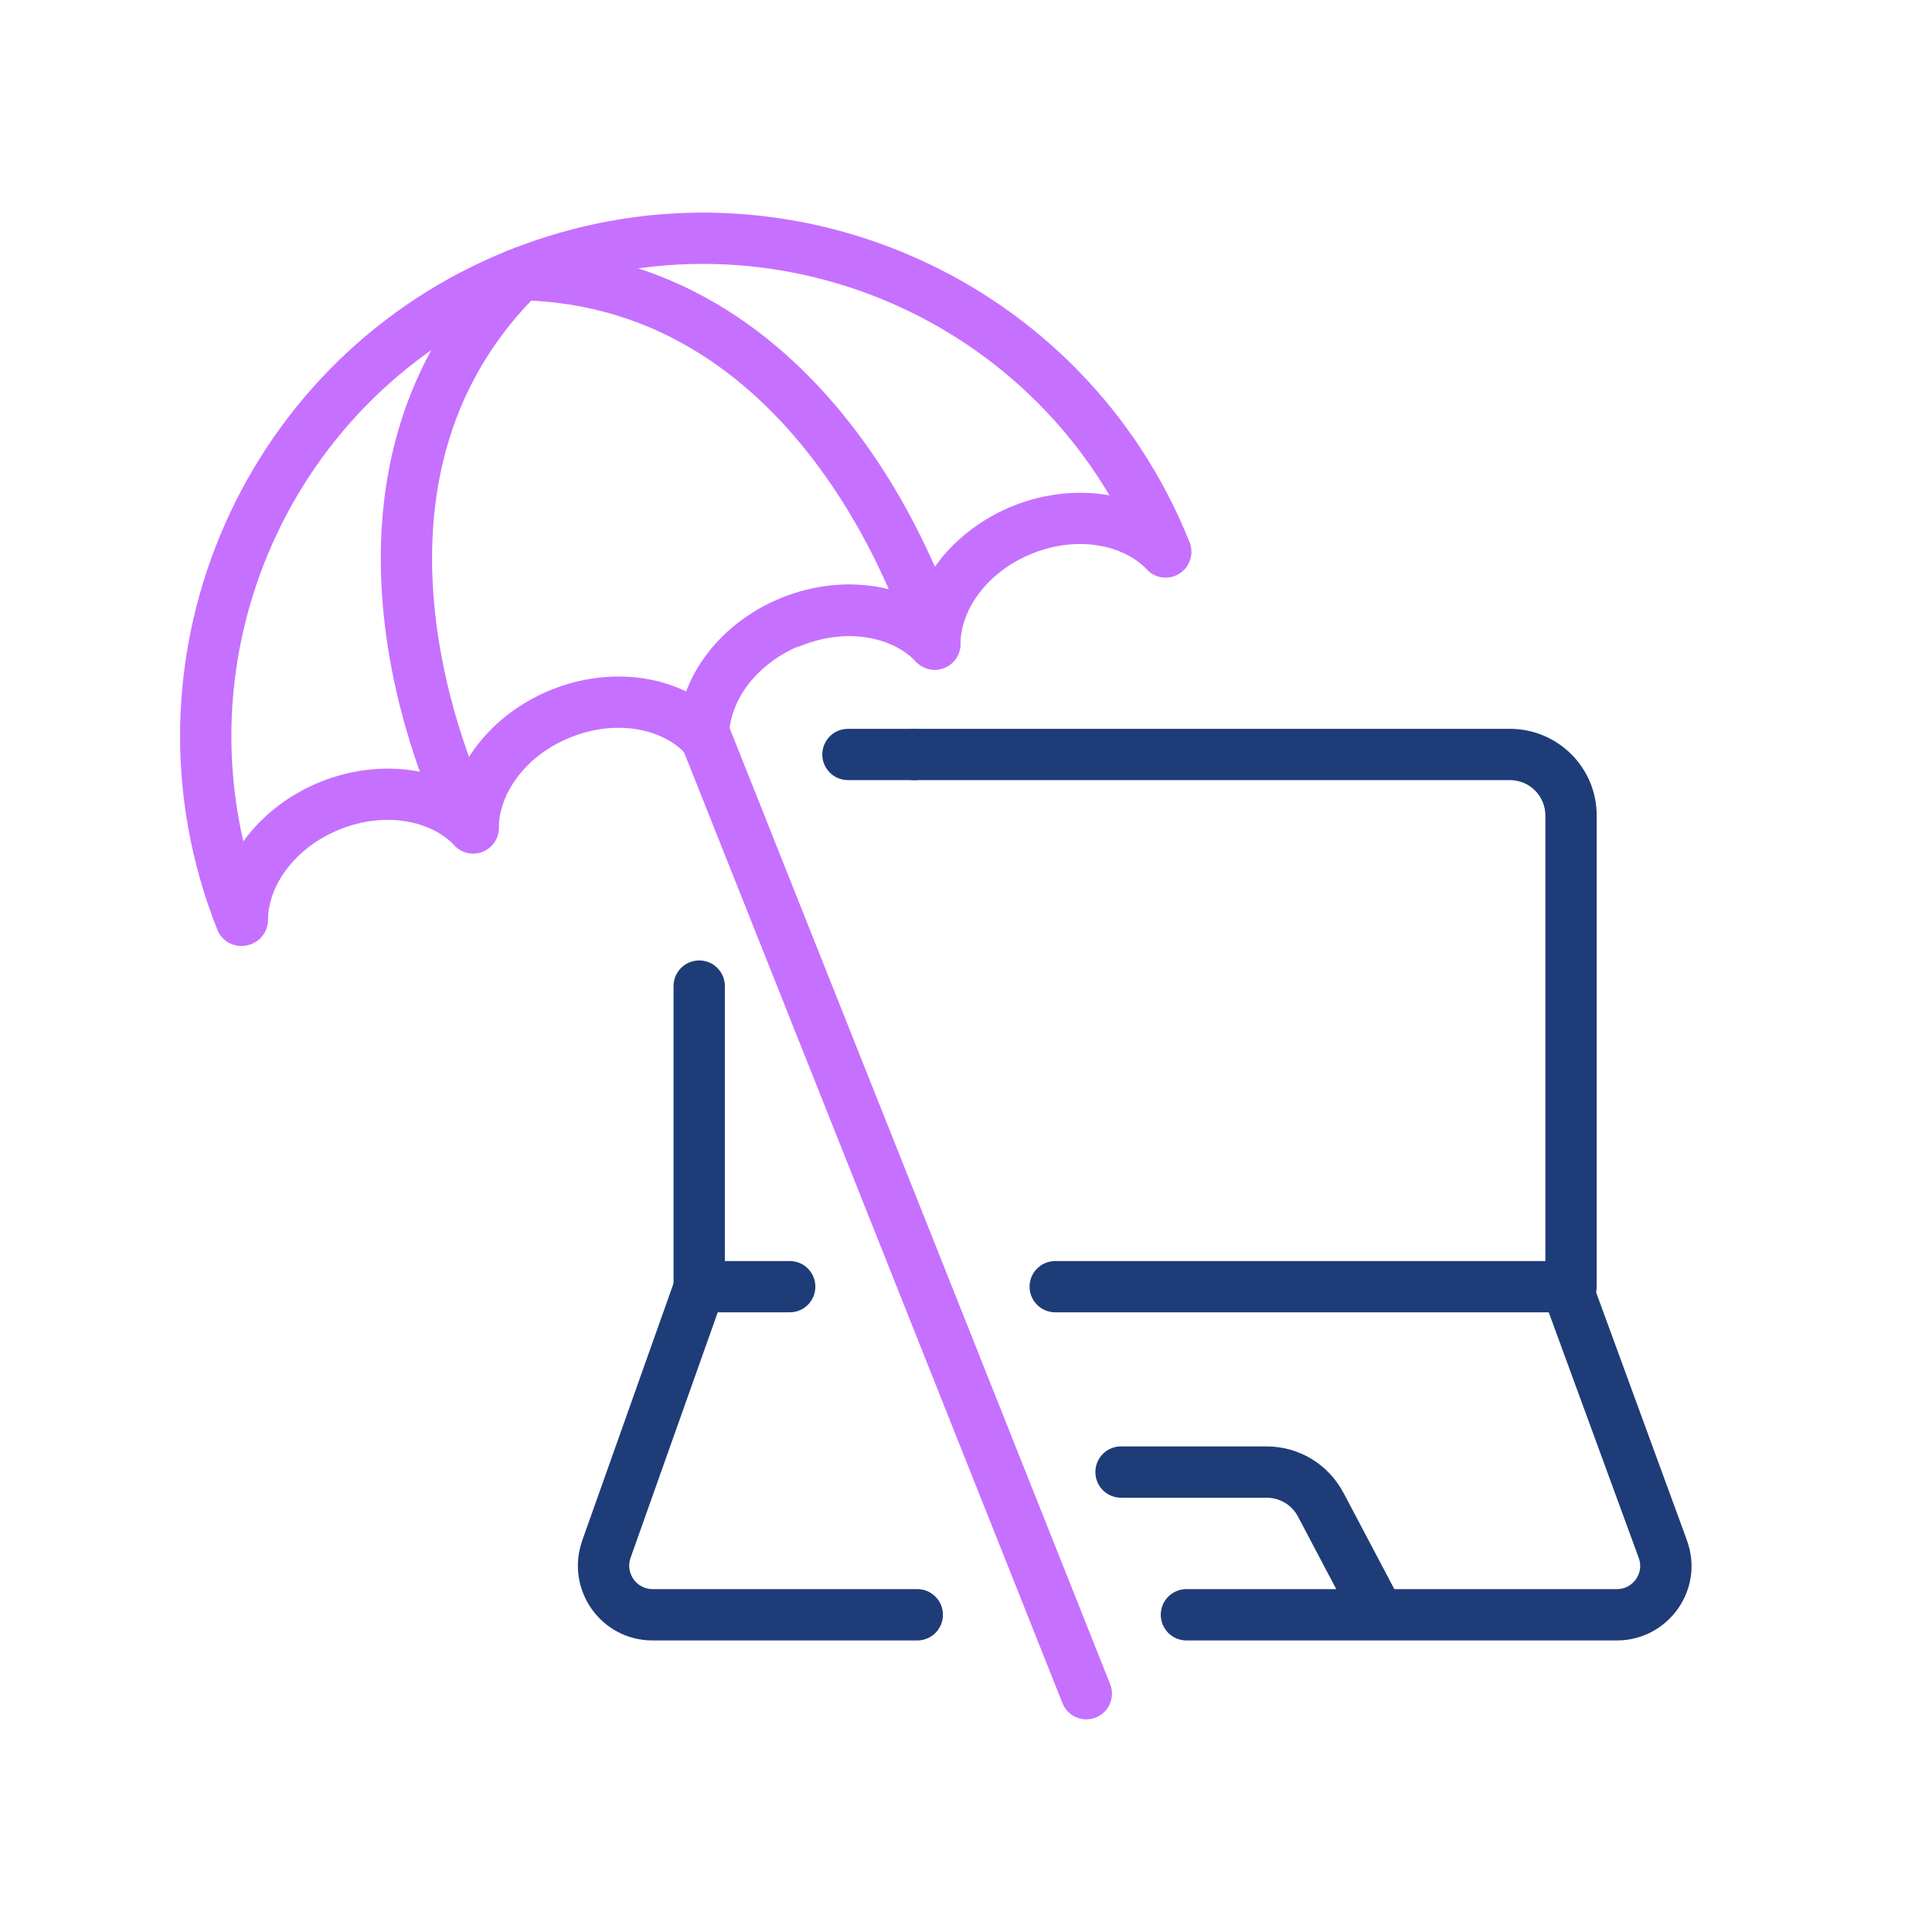
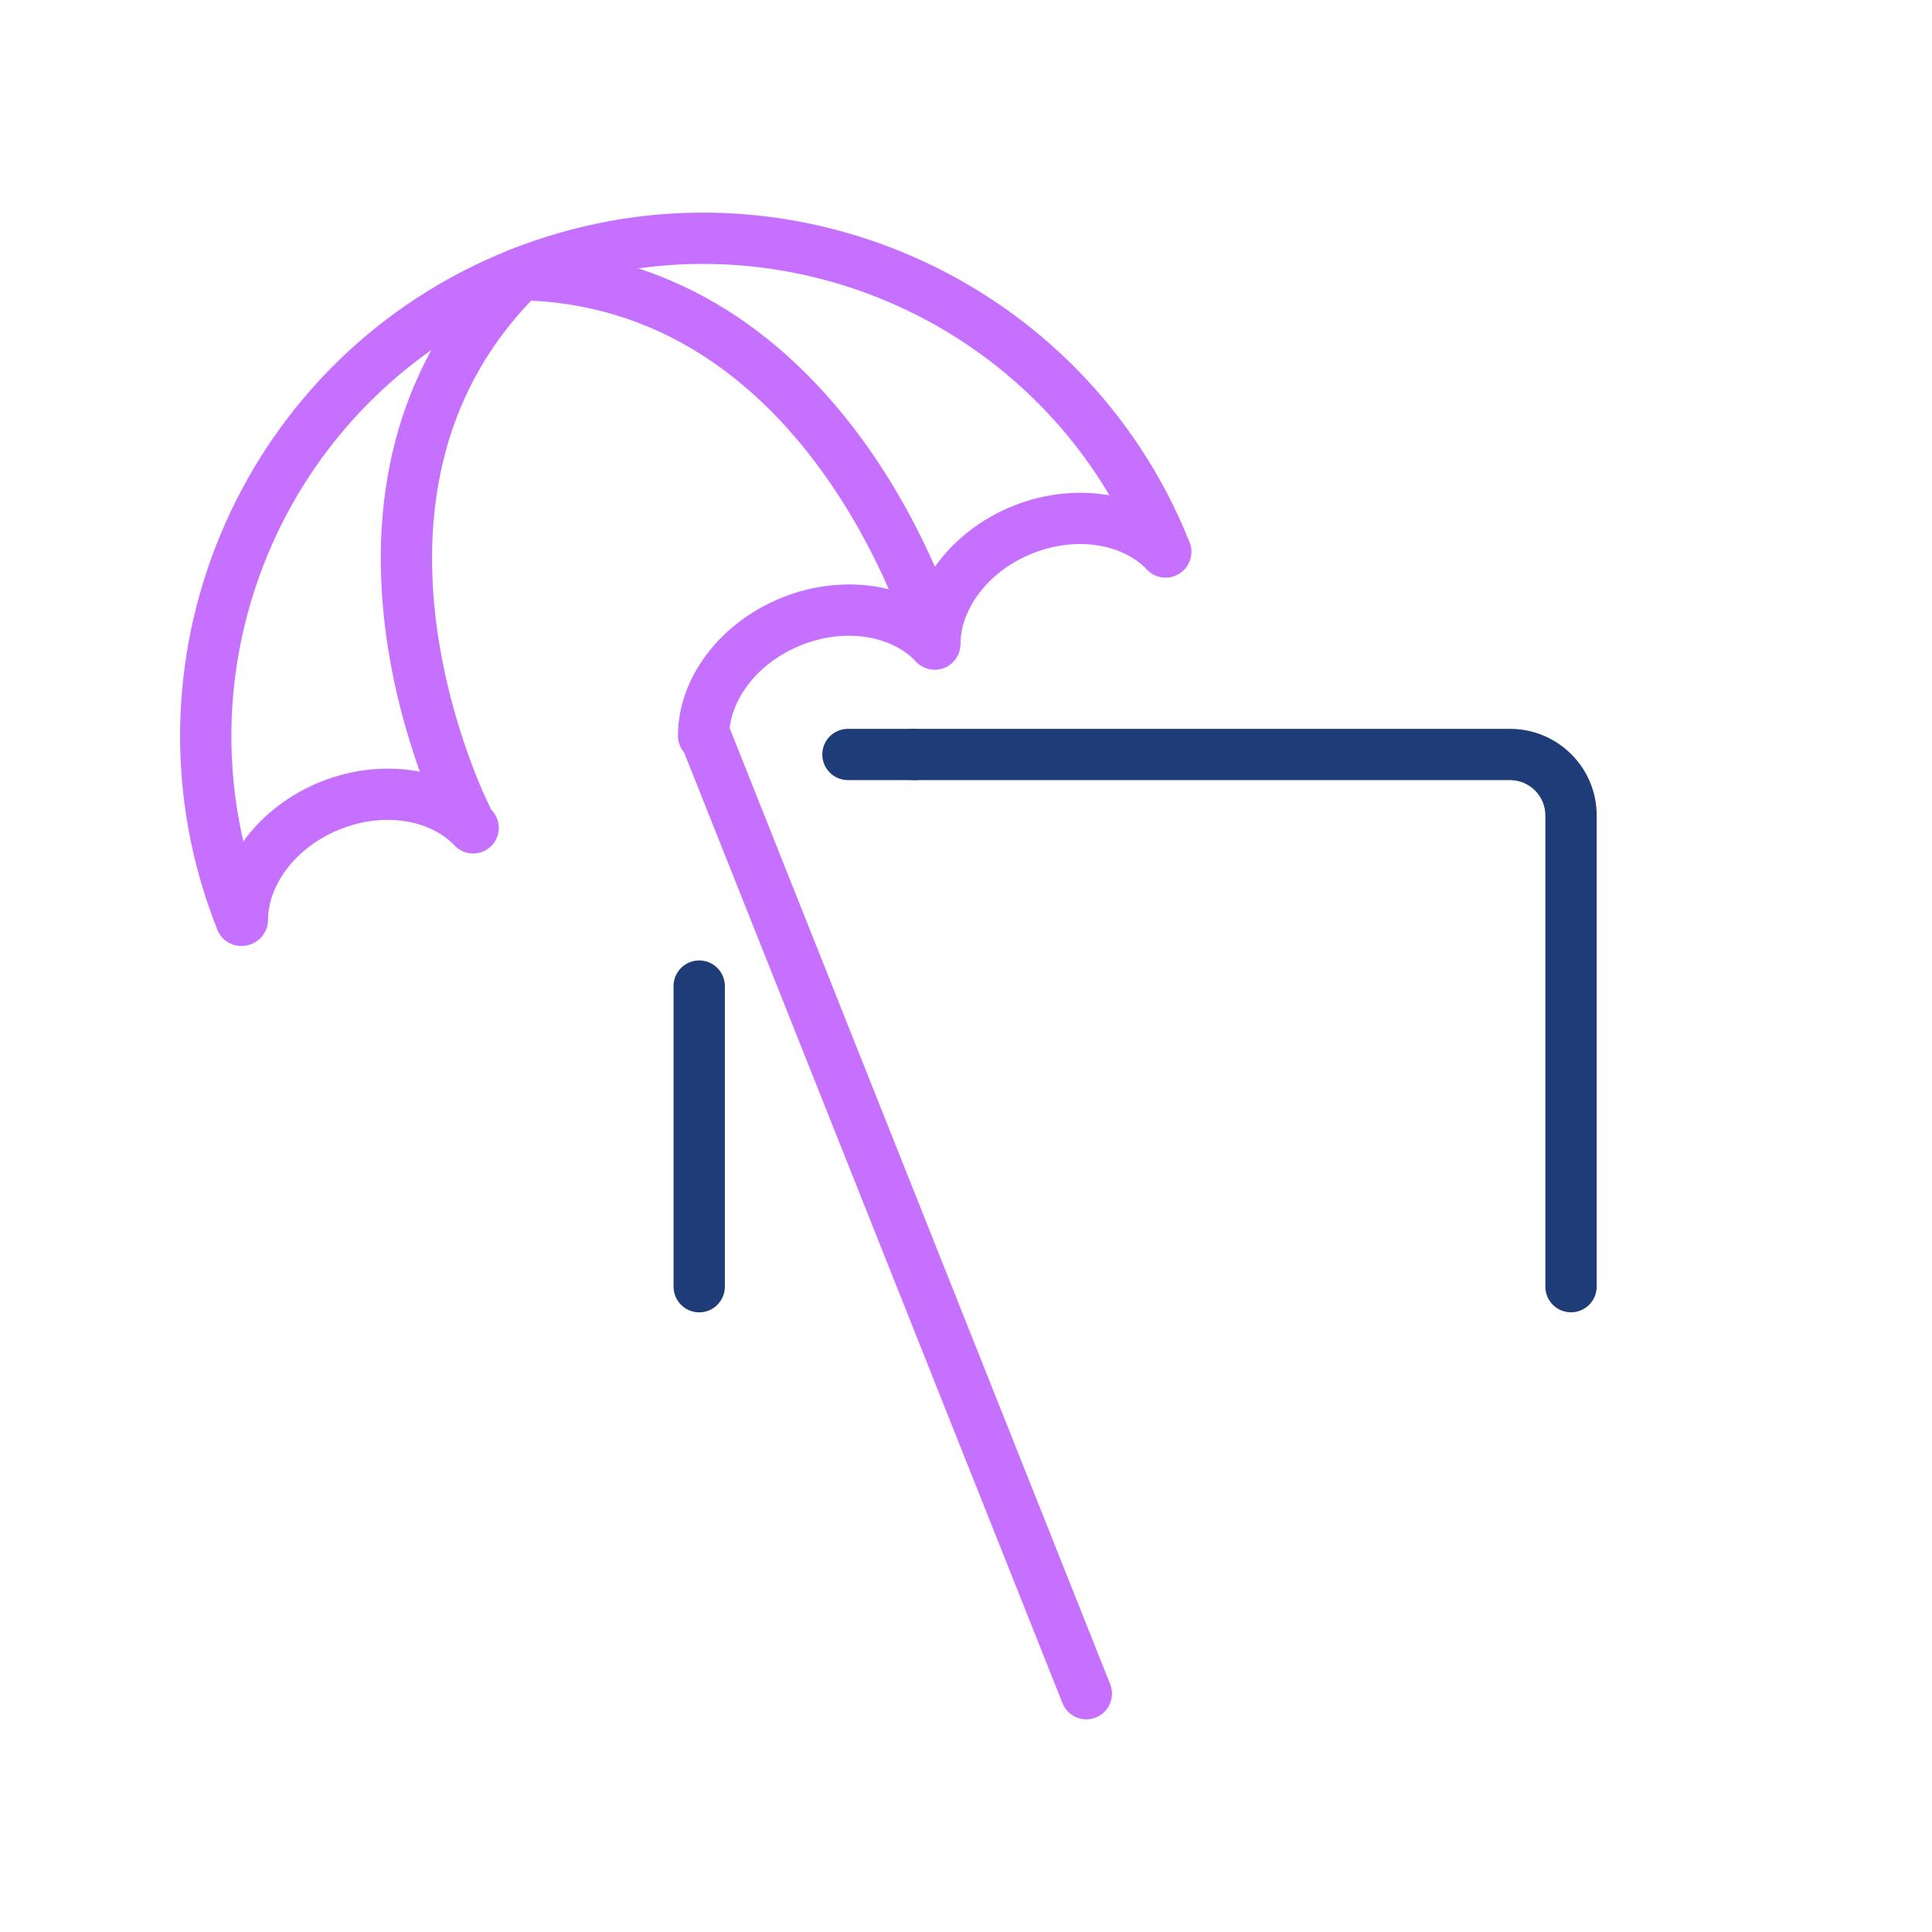
<svg xmlns="http://www.w3.org/2000/svg" width="32" height="32" viewBox="0 0 32 32" fill="none">
  <path d="M15.058 10.668C15.058 9.7 15.767 8.785 16.784 8.378C17.801 7.972 18.949 8.143 19.616 8.851C19.776 9.022 19.768 9.291 19.597 9.452C19.426 9.613 19.157 9.605 18.997 9.434C18.62 9.033 17.866 8.861 17.1 9.167C16.335 9.473 15.908 10.117 15.908 10.668C15.908 10.902 15.718 11.093 15.483 11.093C15.248 11.093 15.058 10.902 15.058 10.668Z" fill="#C670FF" />
  <path d="M8.44 4.139C12.814 2.396 17.767 4.468 19.616 8.771L19.701 8.978L19.716 9.019C19.775 9.226 19.669 9.448 19.465 9.53C19.247 9.617 18.999 9.511 18.912 9.293C17.308 5.285 12.762 3.331 8.754 4.928C4.809 6.5 2.854 10.93 4.317 14.898L4.389 15.086L4.404 15.127C4.463 15.335 4.356 15.557 4.152 15.638C3.947 15.719 3.717 15.631 3.618 15.44L3.6 15.4L3.52 15.191C1.898 10.794 4.065 5.882 8.44 4.139Z" fill="#C670FF" />
  <path d="M3.589 15.237C3.589 14.269 4.298 13.354 5.315 12.947C6.332 12.541 7.48 12.712 8.147 13.421C8.307 13.591 8.299 13.86 8.128 14.021C7.957 14.182 7.688 14.174 7.528 14.003C7.151 13.602 6.397 13.43 5.631 13.736C4.866 14.043 4.439 14.687 4.439 15.237C4.439 15.472 4.249 15.662 4.014 15.662C3.779 15.662 3.589 15.472 3.589 15.237Z" fill="#C670FF" />
-   <path d="M7.412 13.712C7.412 12.743 8.121 11.829 9.138 11.422C10.155 11.015 11.303 11.187 11.97 11.895C12.131 12.066 12.122 12.335 11.951 12.496C11.78 12.657 11.512 12.649 11.351 12.478C10.974 12.077 10.22 11.905 9.454 12.211C8.689 12.517 8.262 13.161 8.262 13.712C8.262 13.946 8.072 14.136 7.837 14.136C7.602 14.136 7.412 13.946 7.412 13.712Z" fill="#C670FF" />
-   <path d="M12.961 9.903C13.978 9.497 15.126 9.668 15.792 10.377C15.953 10.548 15.945 10.816 15.774 10.977C15.603 11.138 15.334 11.13 15.173 10.959C14.797 10.559 14.043 10.386 13.277 10.693C13.059 10.78 12.812 10.674 12.725 10.456C12.637 10.238 12.743 9.991 12.961 9.903Z" fill="#C670FF" />
  <path d="M11.229 12.186C11.229 11.218 11.938 10.304 12.955 9.897C13.972 9.49 15.12 9.661 15.786 10.37C15.947 10.541 15.939 10.81 15.768 10.971C15.597 11.131 15.328 11.123 15.167 10.953C14.79 10.552 14.037 10.38 13.271 10.686C12.505 10.992 12.078 11.636 12.078 12.186C12.078 12.421 11.888 12.611 11.654 12.611C11.419 12.611 11.229 12.421 11.229 12.186Z" fill="#C670FF" />
  <path d="M11.537 11.831C11.741 11.75 11.971 11.838 12.071 12.029L12.089 12.069L18.388 27.896C18.474 28.114 18.368 28.361 18.15 28.448C17.945 28.529 17.716 28.441 17.616 28.25L17.598 28.21L11.299 12.383L11.285 12.342C11.226 12.135 11.332 11.912 11.537 11.831Z" fill="#C670FF" />
  <path d="M8.407 4.173C8.577 4.04 8.823 4.054 8.975 4.212C9.138 4.381 9.133 4.651 8.965 4.813L8.807 4.97C7.227 6.606 7.014 8.626 7.224 10.303C7.333 11.168 7.552 11.928 7.746 12.473C7.842 12.745 7.932 12.961 7.996 13.109C8.029 13.182 8.055 13.239 8.072 13.276C8.081 13.294 8.088 13.308 8.092 13.317C8.094 13.321 8.096 13.324 8.097 13.326C8.097 13.327 8.098 13.328 8.098 13.328C8.204 13.537 8.12 13.793 7.911 13.899C7.702 14.005 7.446 13.922 7.34 13.713L7.813 13.472C7.784 13.487 7.753 13.502 7.718 13.52C7.355 13.704 7.34 13.712 7.34 13.712L7.339 13.712C7.339 13.711 7.339 13.711 7.339 13.71L7.329 13.692C7.323 13.68 7.315 13.663 7.304 13.641C7.283 13.596 7.254 13.532 7.218 13.45C7.146 13.286 7.049 13.051 6.945 12.757C6.737 12.171 6.498 11.35 6.381 10.409C6.145 8.528 6.387 6.118 8.374 4.201L8.407 4.173Z" fill="#C670FF" />
  <path d="M8.569 4.122C11.331 4.154 13.16 5.743 14.278 7.273C14.838 8.04 15.227 8.802 15.478 9.371C15.603 9.656 15.694 9.894 15.754 10.062C15.784 10.147 15.806 10.214 15.821 10.26C15.829 10.284 15.835 10.302 15.839 10.315C15.841 10.321 15.842 10.326 15.843 10.33L15.845 10.336V10.336C15.845 10.337 15.834 10.34 15.438 10.457L15.845 10.337C15.911 10.562 15.782 10.798 15.557 10.864C15.346 10.926 15.125 10.817 15.044 10.617L15.03 10.576C15.03 10.576 15.03 10.575 15.029 10.575C15.029 10.573 15.028 10.569 15.026 10.565C15.024 10.555 15.019 10.541 15.013 10.521C15 10.482 14.98 10.424 14.953 10.348C14.899 10.196 14.816 9.977 14.7 9.712C14.467 9.183 14.105 8.478 13.591 7.774C12.562 6.365 10.954 4.999 8.559 4.972C8.324 4.969 8.136 4.777 8.139 4.542C8.142 4.307 8.334 4.119 8.569 4.122Z" fill="#C670FF" />
  <path d="M25.596 21.312V13.507C25.596 13.182 25.332 12.921 25.01 12.921H15.139C14.904 12.921 14.714 12.731 14.714 12.497C14.714 12.262 14.904 12.072 15.139 12.072H25.01C25.798 12.072 26.446 12.709 26.446 13.507V21.312C26.446 21.546 26.255 21.736 26.02 21.736C25.786 21.736 25.596 21.546 25.596 21.312Z" fill="#1E3C78" />
  <path d="M11.156 21.311V16.333C11.156 16.098 11.347 15.908 11.581 15.908C11.816 15.908 12.006 16.098 12.006 16.333V21.311C12.006 21.546 11.816 21.737 11.581 21.737C11.347 21.737 11.156 21.546 11.156 21.311Z" fill="#1E3C78" />
  <path d="M15.141 12.072L15.184 12.074C15.399 12.096 15.566 12.277 15.566 12.497C15.566 12.717 15.399 12.898 15.184 12.92L15.141 12.921H14.045C13.81 12.921 13.62 12.731 13.62 12.497C13.62 12.262 13.81 12.072 14.045 12.072H15.141Z" fill="#1E3C78" />
-   <path d="M13.08 20.887L13.124 20.889C13.338 20.91 13.505 21.091 13.505 21.311C13.505 21.532 13.338 21.712 13.124 21.734L13.08 21.736H11.888L10.444 25.803C10.355 26.057 10.543 26.321 10.809 26.321H15.193L15.237 26.323C15.451 26.345 15.618 26.526 15.618 26.746C15.618 26.966 15.451 27.147 15.237 27.169L15.193 27.171H10.809C9.952 27.171 9.361 26.325 9.642 25.523L9.642 25.52L11.187 21.169C11.247 21 11.408 20.887 11.588 20.887H13.08Z" fill="#1E3C78" />
-   <path d="M25.949 20.887C26.128 20.887 26.287 20.998 26.349 21.166L27.94 25.51H27.939C28.241 26.32 27.633 27.171 26.781 27.171H19.65C19.416 27.171 19.226 26.98 19.226 26.746C19.226 26.511 19.416 26.321 19.65 26.321H26.781C27.05 26.321 27.235 26.052 27.143 25.806L27.142 25.802L25.652 21.736H17.478C17.243 21.736 17.053 21.546 17.053 21.311C17.053 21.077 17.243 20.887 17.478 20.887H25.949Z" fill="#1E3C78" />
-   <path d="M20.977 23.957C21.511 23.957 21.999 24.248 22.251 24.725H22.252L23.123 26.375C23.232 26.583 23.153 26.84 22.945 26.95C22.751 27.052 22.513 26.989 22.394 26.81L22.371 26.773L21.5 25.122V25.121C21.395 24.924 21.197 24.807 20.977 24.807H18.567C18.333 24.807 18.143 24.617 18.143 24.382C18.143 24.147 18.333 23.957 18.567 23.957H20.977Z" fill="#1E3C78" />
</svg>